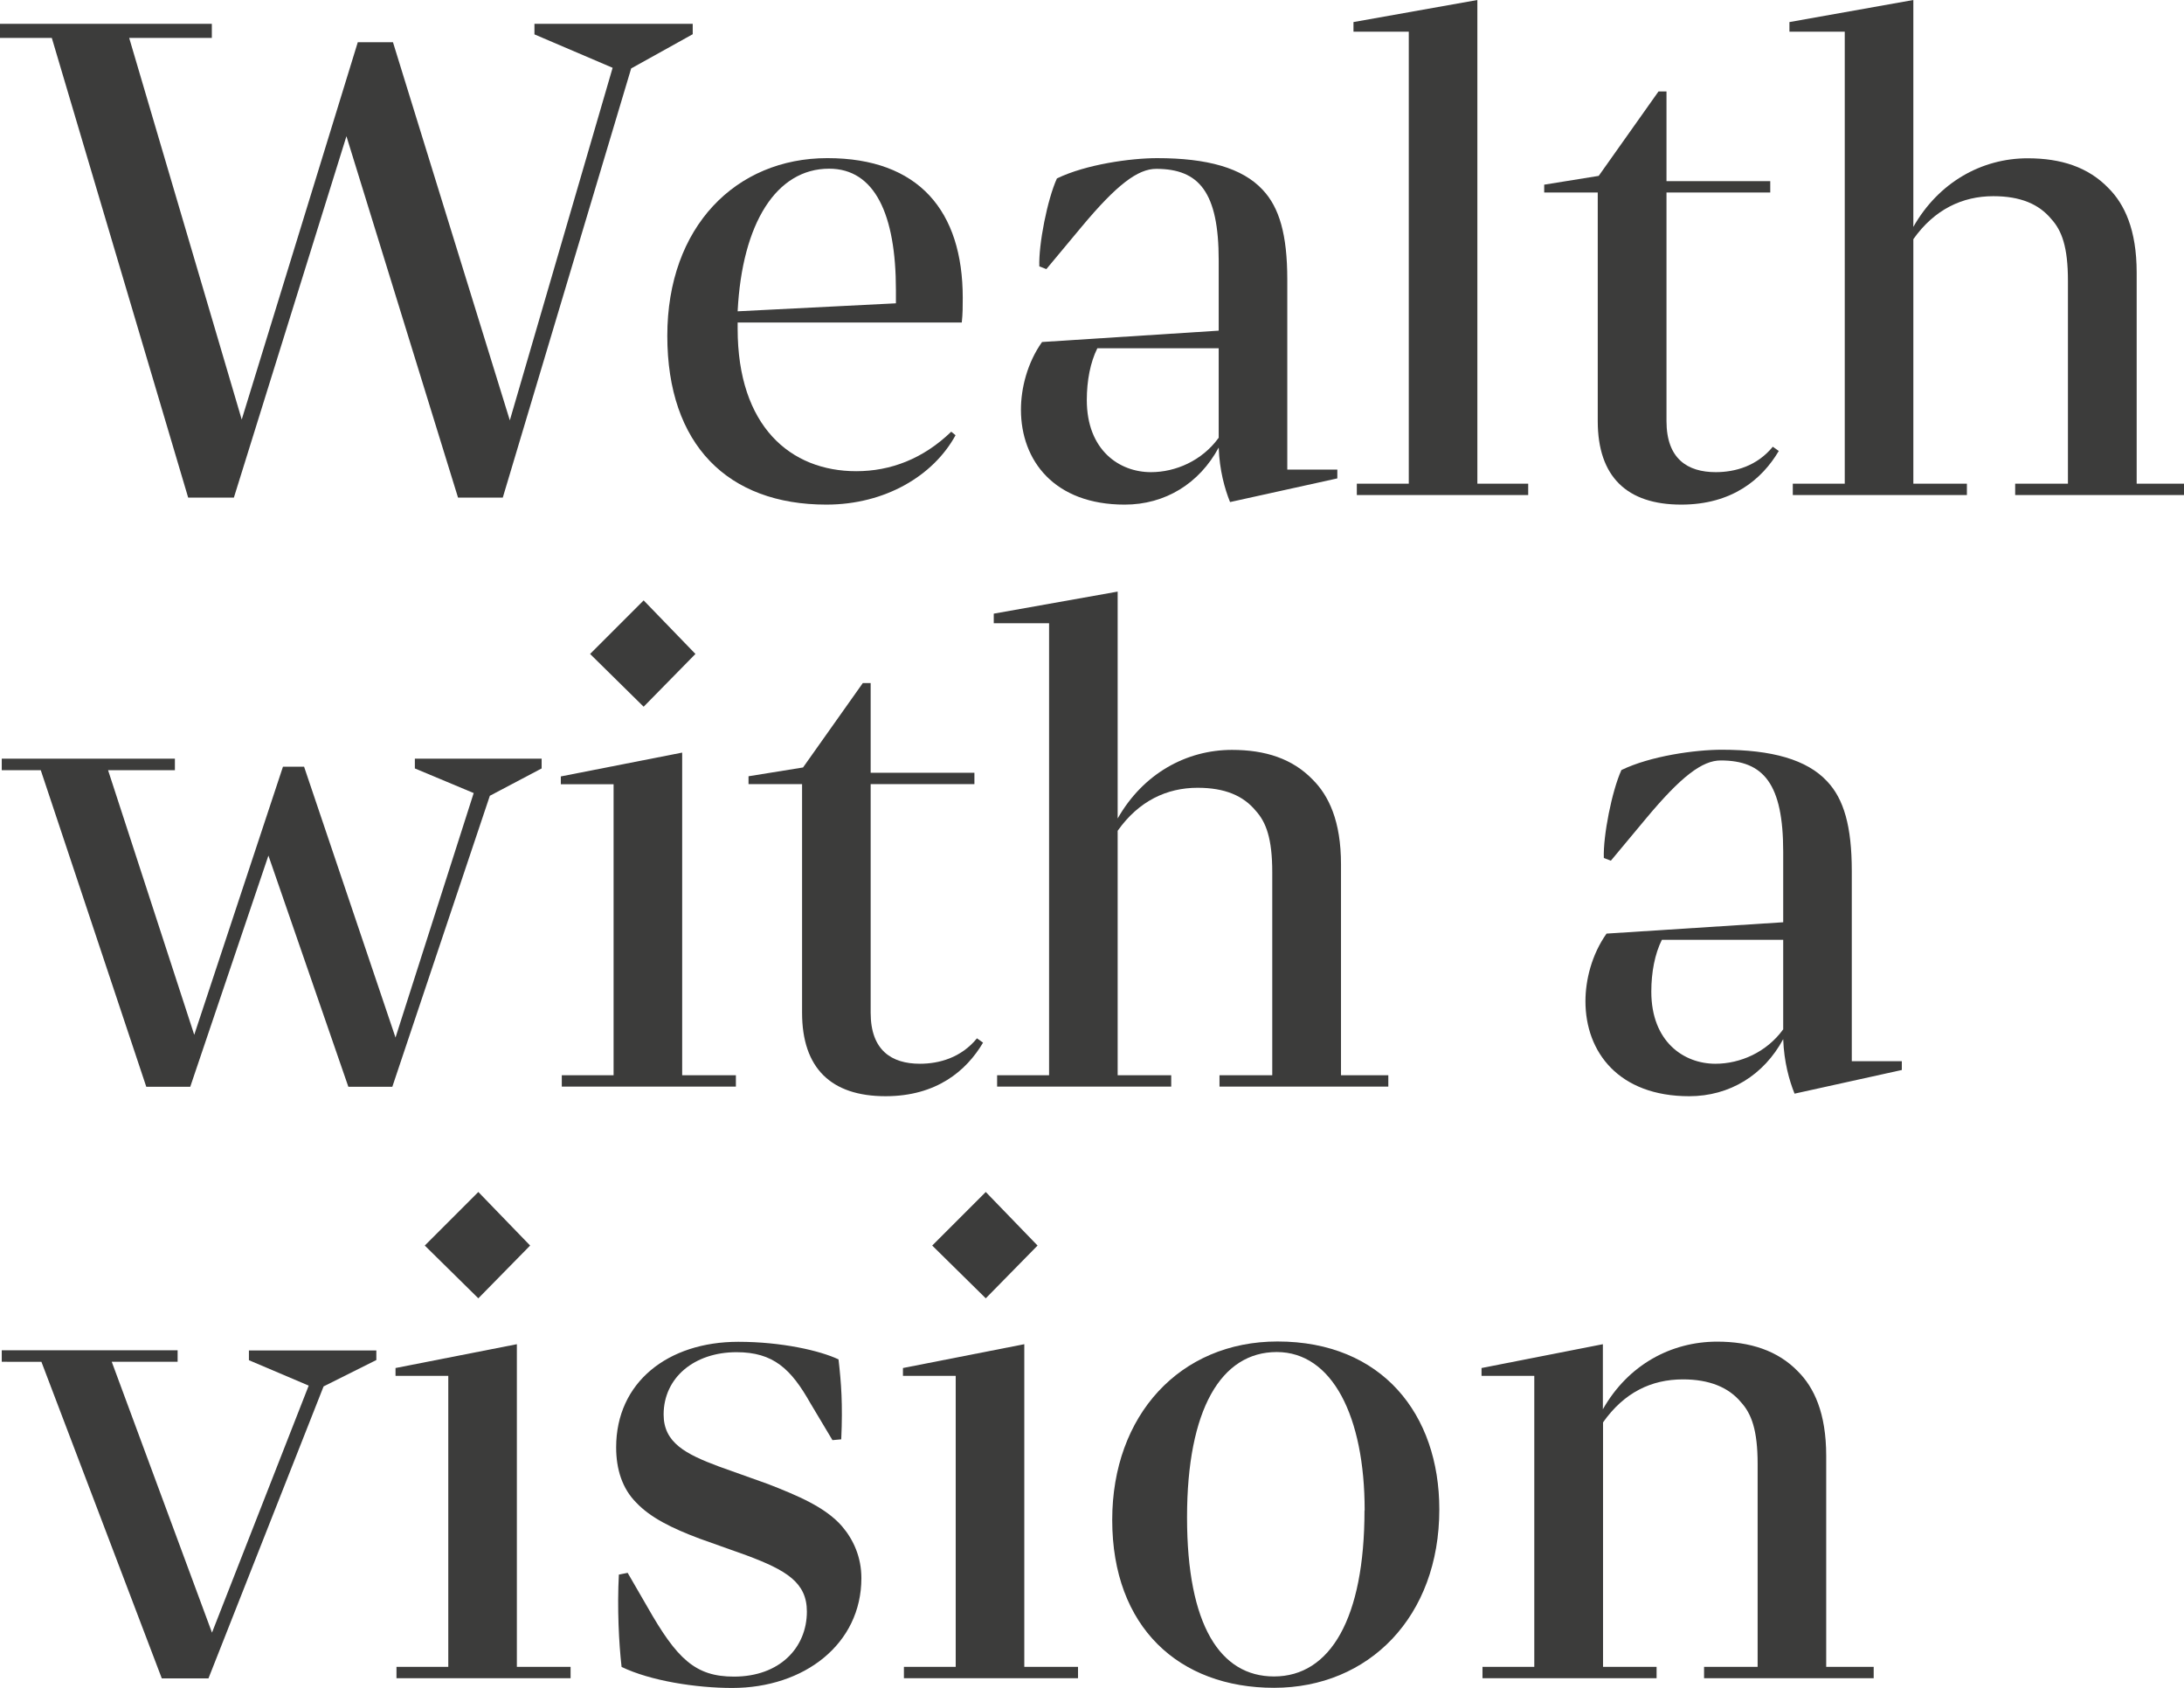
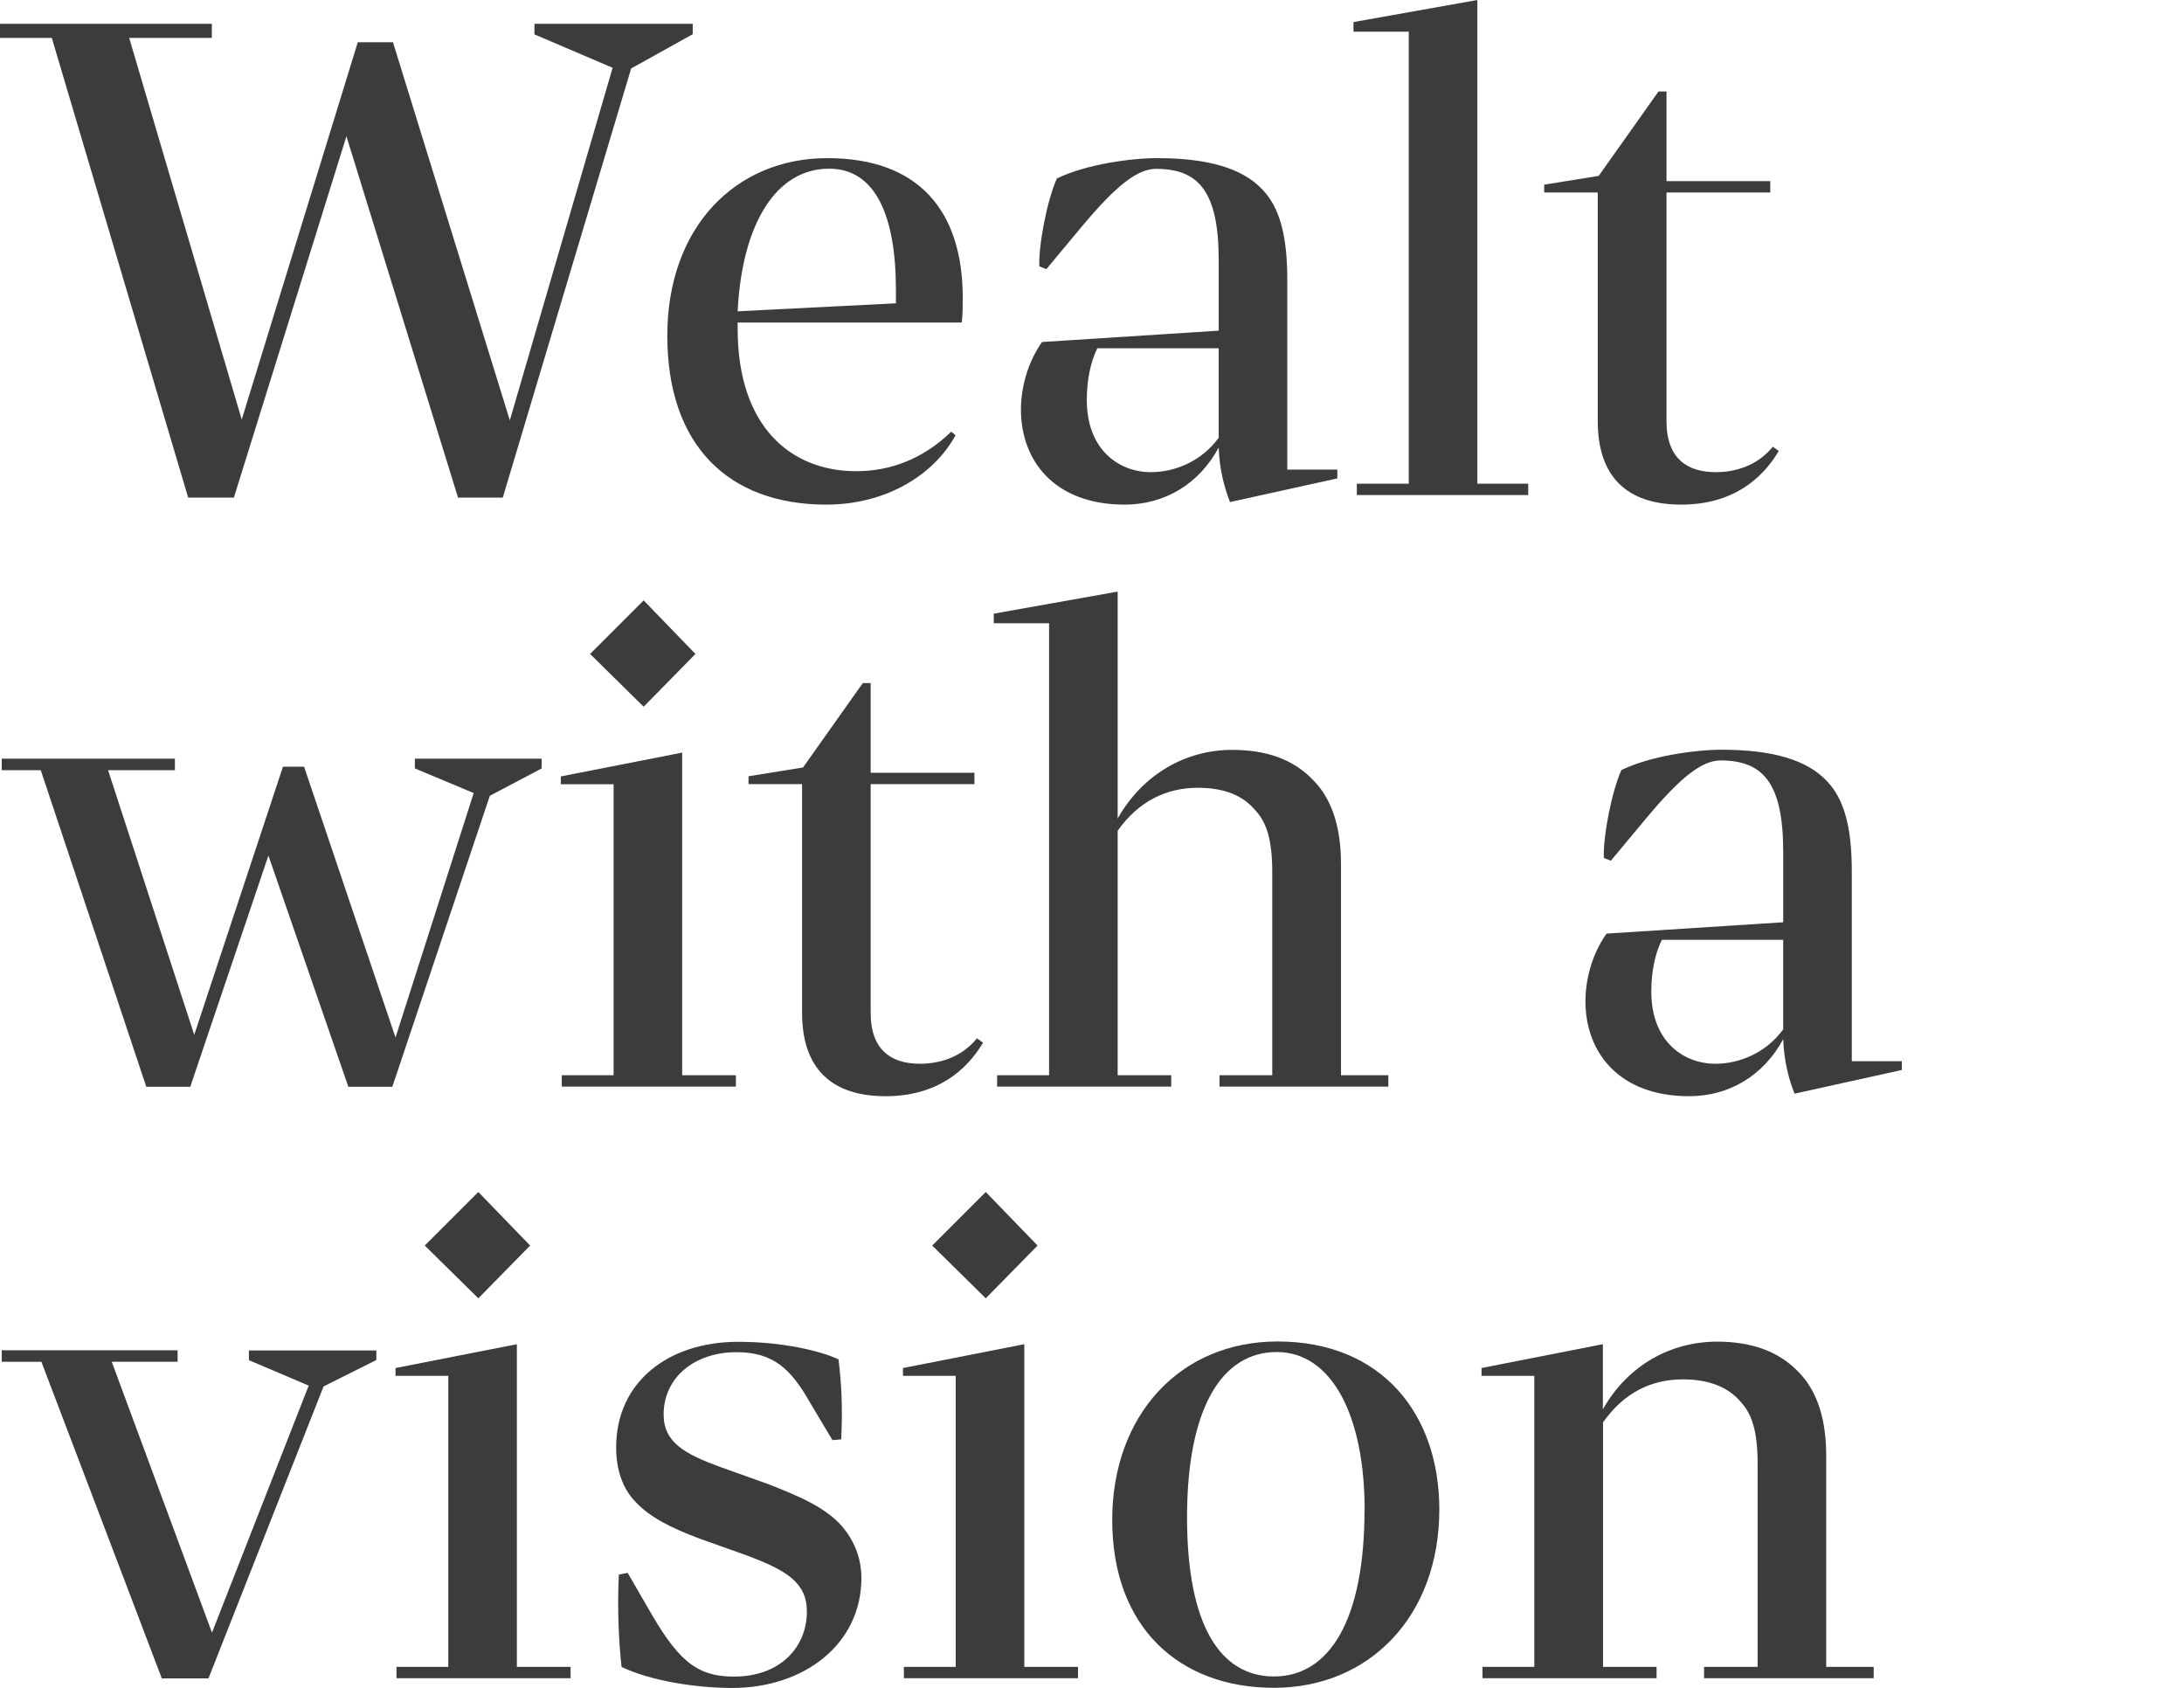
<svg xmlns="http://www.w3.org/2000/svg" id="Calque_2" viewBox="0 0 136.61 105.57">
  <defs>
    <style>.cls-1{fill:#3c3c3b;}</style>
  </defs>
  <g id="Calque_1-2">
    <path class="cls-1" d="M43.33,1.48v.66l-3.85,2.14-8.03,26.84h-2.8l-6.98-22.6-7.04,22.6h-2.86L3.24,2.37H0v-.88h13.25v.88h-5.17l7.04,23.87L22.38,2.64h2.2l7.31,23.65,6.43-22.05-4.89-2.09v-.66h9.9Z" />
    <path class="cls-1" d="M46.14,20.18v.38c0,6.1,3.3,8.91,7.42,8.91,2.14,0,4.18-.77,5.94-2.47l.27.22c-1.38,2.53-4.4,4.34-8.08,4.34-6.16,0-9.95-3.74-9.95-10.56s4.29-11.11,10.01-11.11,8.47,3.3,8.47,8.74c0,.5,0,.99-.06,1.54h-14.02ZM46.14,19.47l9.9-.5v-.83c0-4.73-1.32-7.59-4.18-7.59-3.3,0-5.44,3.41-5.72,8.91Z" />
    <path class="cls-1" d="M80.52,29.37h3.13v.55l-6.71,1.48c-.33-.82-.66-1.98-.71-3.41-1.21,2.25-3.35,3.57-5.88,3.57-4.4,0-6.49-2.75-6.49-5.94,0-1.32.39-2.92,1.32-4.23l11.05-.71v-4.4c0-4.24-1.21-5.72-3.91-5.72-1.15,0-2.47.99-4.67,3.63l-2.2,2.64-.44-.17c-.05-1.38.5-4.18,1.1-5.5,1.81-.88,4.62-1.27,6.27-1.27,3.13,0,5.33.61,6.6,1.98,1.04,1.1,1.54,2.8,1.54,5.61v11.88ZM76.23,27.39v-5.61h-7.59c-.44.88-.66,2.03-.66,3.24,0,3.13,2.03,4.51,4.01,4.51,1.54,0,3.19-.71,4.23-2.14Z" />
    <path class="cls-1" d="M95.59,30.25v.71h-10.72v-.71h3.25V1.98h-3.46v-.6l7.75-1.38v30.25h3.19Z" />
    <path class="cls-1" d="M111.26,28.21c-1.04,1.76-2.91,3.35-6.1,3.35-3.41,0-5.22-1.76-5.22-5.22v-14.3h-3.35v-.49l3.41-.55,3.74-5.28h.5v5.61h6.49v.71h-6.49v14.3c0,2.36,1.32,3.19,3.08,3.19,1.21,0,2.58-.38,3.57-1.59l.38.27Z" />
-     <path class="cls-1" d="M133.64,30.25h2.97v.71h-10.56v-.71h3.3v-12.7c0-2.09-.38-3.13-1.04-3.85-.77-.93-1.92-1.43-3.63-1.43-1.92,0-3.68.82-5,2.69v15.29h3.35v.71h-10.89v-.71h3.25V1.98h-3.46v-.6l7.75-1.38v14.19c1.59-2.8,4.29-4.29,7.15-4.29,2.09,0,3.79.55,5.06,1.87.99.99,1.76,2.58,1.76,5.28v13.2Z" />
    <path class="cls-1" d="M25.96,47.45h7.92v.61l-3.24,1.71-6.1,18.2h-2.75l-5-14.46-4.89,14.46h-2.75l-6.6-19.8H.11v-.72h10.83v.72h-4.18l5.39,16.55,5.55-16.77h1.32l5.72,16.94,4.89-15.29-3.68-1.54v-.61Z" />
    <path class="cls-1" d="M46.03,67.25v.71h-10.89v-.71h3.24v-18.2h-3.3v-.49l7.59-1.49v20.18h3.35ZM43.5,40.9l-3.24,3.3-3.35-3.3,3.35-3.35,3.24,3.35Z" />
    <path class="cls-1" d="M61.49,65.21c-1.04,1.76-2.91,3.35-6.1,3.35-3.41,0-5.22-1.76-5.22-5.22v-14.3h-3.35v-.49l3.41-.55,3.74-5.28h.49v5.61h6.49v.71h-6.49v14.3c0,2.36,1.32,3.19,3.08,3.19,1.21,0,2.58-.38,3.57-1.59l.38.27Z" />
    <path class="cls-1" d="M83.87,67.25h2.97v.71h-10.56v-.71h3.3v-12.7c0-2.09-.38-3.13-1.04-3.85-.77-.93-1.92-1.43-3.63-1.43-1.92,0-3.68.82-5,2.69v15.29h3.35v.71h-10.89v-.71h3.25v-28.27h-3.46v-.6l7.75-1.38v14.19c1.59-2.8,4.29-4.29,7.15-4.29,2.09,0,3.79.55,5.06,1.87.99.99,1.76,2.58,1.76,5.28v13.2Z" />
    <path class="cls-1" d="M115.83,66.37h3.13v.55l-6.71,1.48c-.33-.82-.66-1.98-.71-3.41-1.21,2.25-3.35,3.57-5.88,3.57-4.4,0-6.49-2.75-6.49-5.94,0-1.32.39-2.92,1.32-4.23l11.05-.71v-4.4c0-4.24-1.21-5.72-3.91-5.72-1.15,0-2.47.99-4.67,3.63l-2.2,2.64-.44-.17c-.05-1.38.5-4.18,1.1-5.5,1.81-.88,4.62-1.27,6.27-1.27,3.13,0,5.33.61,6.6,1.98,1.04,1.1,1.54,2.8,1.54,5.61v11.88ZM111.54,64.39v-5.61h-7.59c-.44.88-.66,2.03-.66,3.24,0,3.13,2.03,4.51,4.01,4.51,1.54,0,3.19-.71,4.23-2.14Z" />
    <path class="cls-1" d="M23.54,84.45v.61l-3.3,1.65-7.2,18.26h-2.92l-7.53-19.8H.11v-.72h11v.72h-4.12l6.27,16.94,6.05-15.45-3.74-1.59v-.61h7.97Z" />
    <path class="cls-1" d="M35.69,104.25v.71h-10.89v-.71h3.24v-18.2h-3.3v-.49l7.59-1.49v20.18h3.35ZM33.16,77.9l-3.24,3.3-3.35-3.3,3.35-3.35,3.24,3.35Z" />
    <path class="cls-1" d="M38.88,104.25c-.17-1.48-.28-3.68-.17-5.77l.55-.11,1.21,2.09c1.87,3.3,3.02,4.4,5.44,4.4,2.86,0,4.56-1.81,4.56-4.07,0-1.81-1.27-2.58-3.79-3.52l-2.92-1.04c-1.76-.66-3.08-1.32-3.96-2.25-.88-.88-1.26-2.09-1.26-3.46,0-4.07,3.24-6.6,7.64-6.6,2.7,0,5.11.55,6.27,1.1.17,1.48.27,2.8.17,5l-.55.05-1.38-2.31c-1.21-2.14-2.31-3.19-4.62-3.19-2.64,0-4.56,1.59-4.56,3.9,0,1.76,1.37,2.47,3.46,3.25l3.08,1.1c1.81.71,3.57,1.43,4.62,2.64.71.83,1.21,1.92,1.21,3.24,0,4.12-3.57,6.87-8.08,6.87-2.25,0-5.11-.44-6.93-1.32Z" />
    <path class="cls-1" d="M67.43,104.25v.71h-10.89v-.71h3.24v-18.2h-3.3v-.49l7.59-1.49v20.18h3.35ZM64.9,77.9l-3.24,3.3-3.35-3.3,3.35-3.35,3.24,3.35Z" />
    <path class="cls-1" d="M69.57,95.06c0-6.54,4.23-11.16,10.34-11.16,6.54,0,10.12,4.56,10.12,10.5,0,6.71-4.4,11.16-10.34,11.16s-10.12-3.79-10.12-10.5ZM85.36,94.46c0-5.88-2.03-9.9-5.5-9.9s-5.61,3.57-5.61,10.34,2.09,9.95,5.44,9.95c3.52,0,5.66-3.63,5.66-10.39Z" />
    <path class="cls-1" d="M114.23,104.25h2.97v.71h-10.61v-.71h3.35v-12.7c0-2.09-.38-3.13-1.04-3.85-.77-.93-1.98-1.43-3.63-1.43-1.98,0-3.68.82-5,2.69v15.29h3.35v.71h-10.89v-.71h3.24v-18.2h-3.3v-.49l7.59-1.49v4.07c1.59-2.8,4.29-4.23,7.15-4.23,2.04,0,3.79.55,5.06,1.87.99.99,1.76,2.58,1.76,5.28v13.2Z" />
  </g>
</svg>